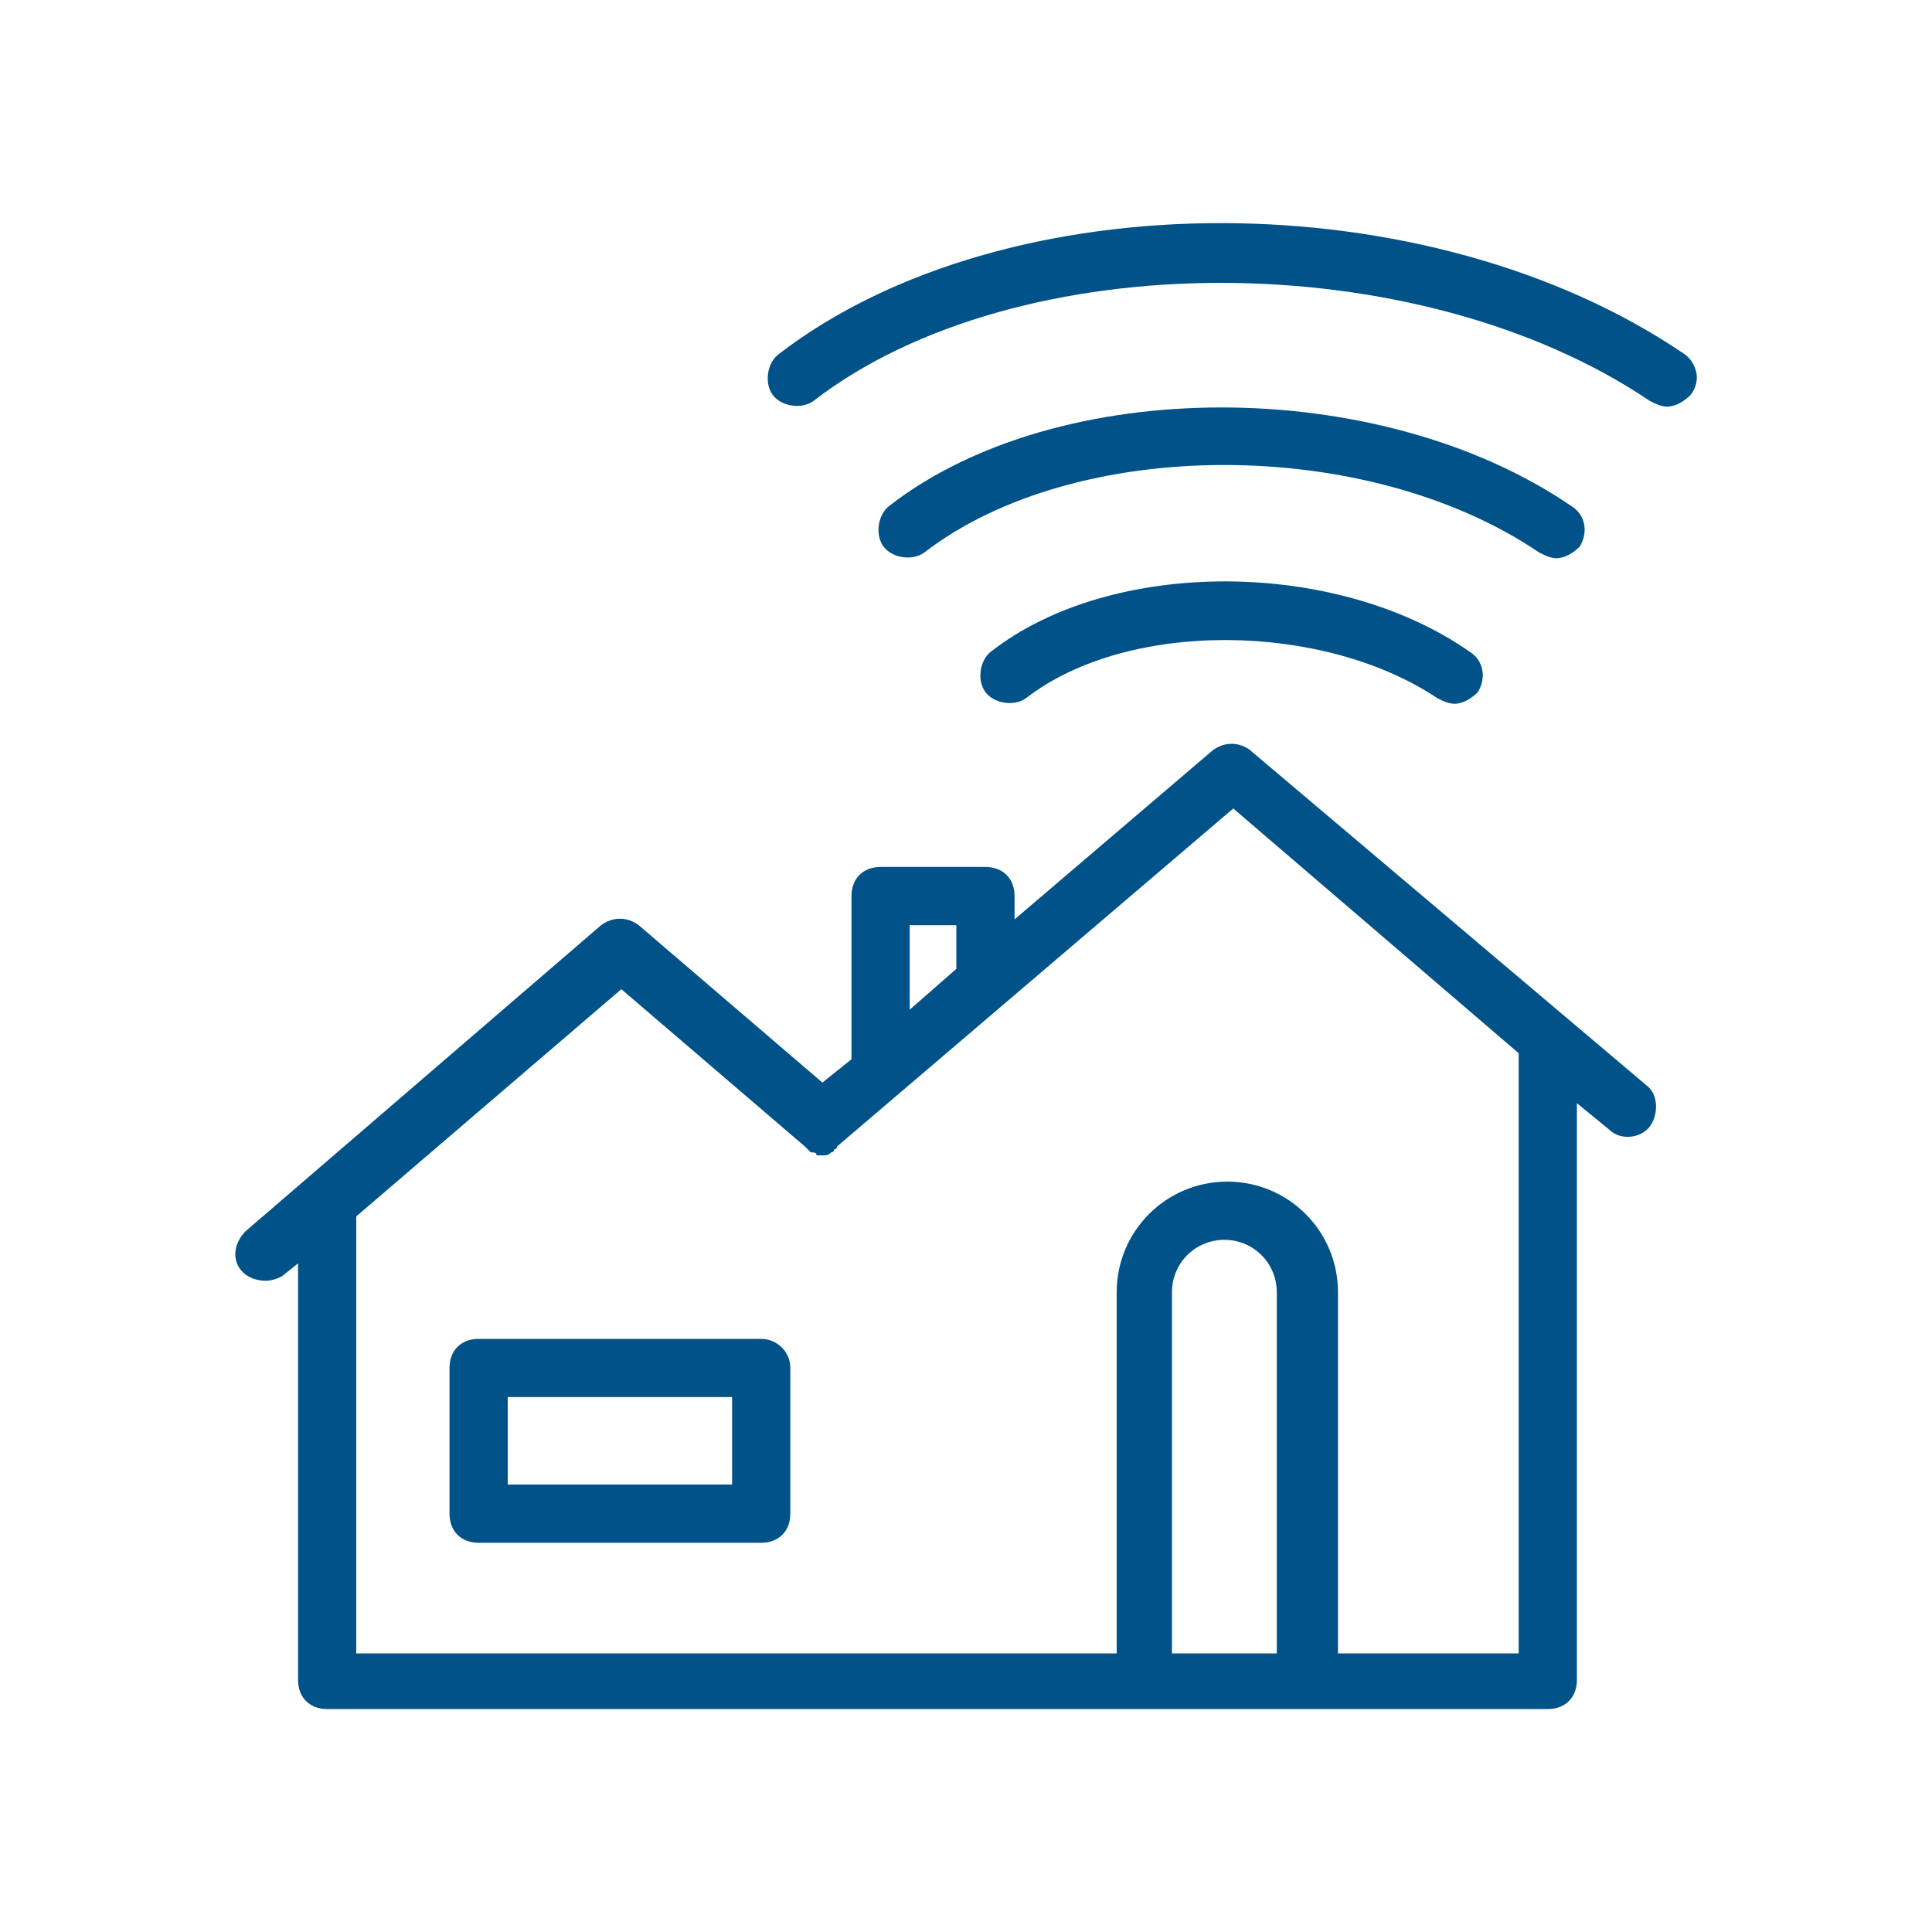
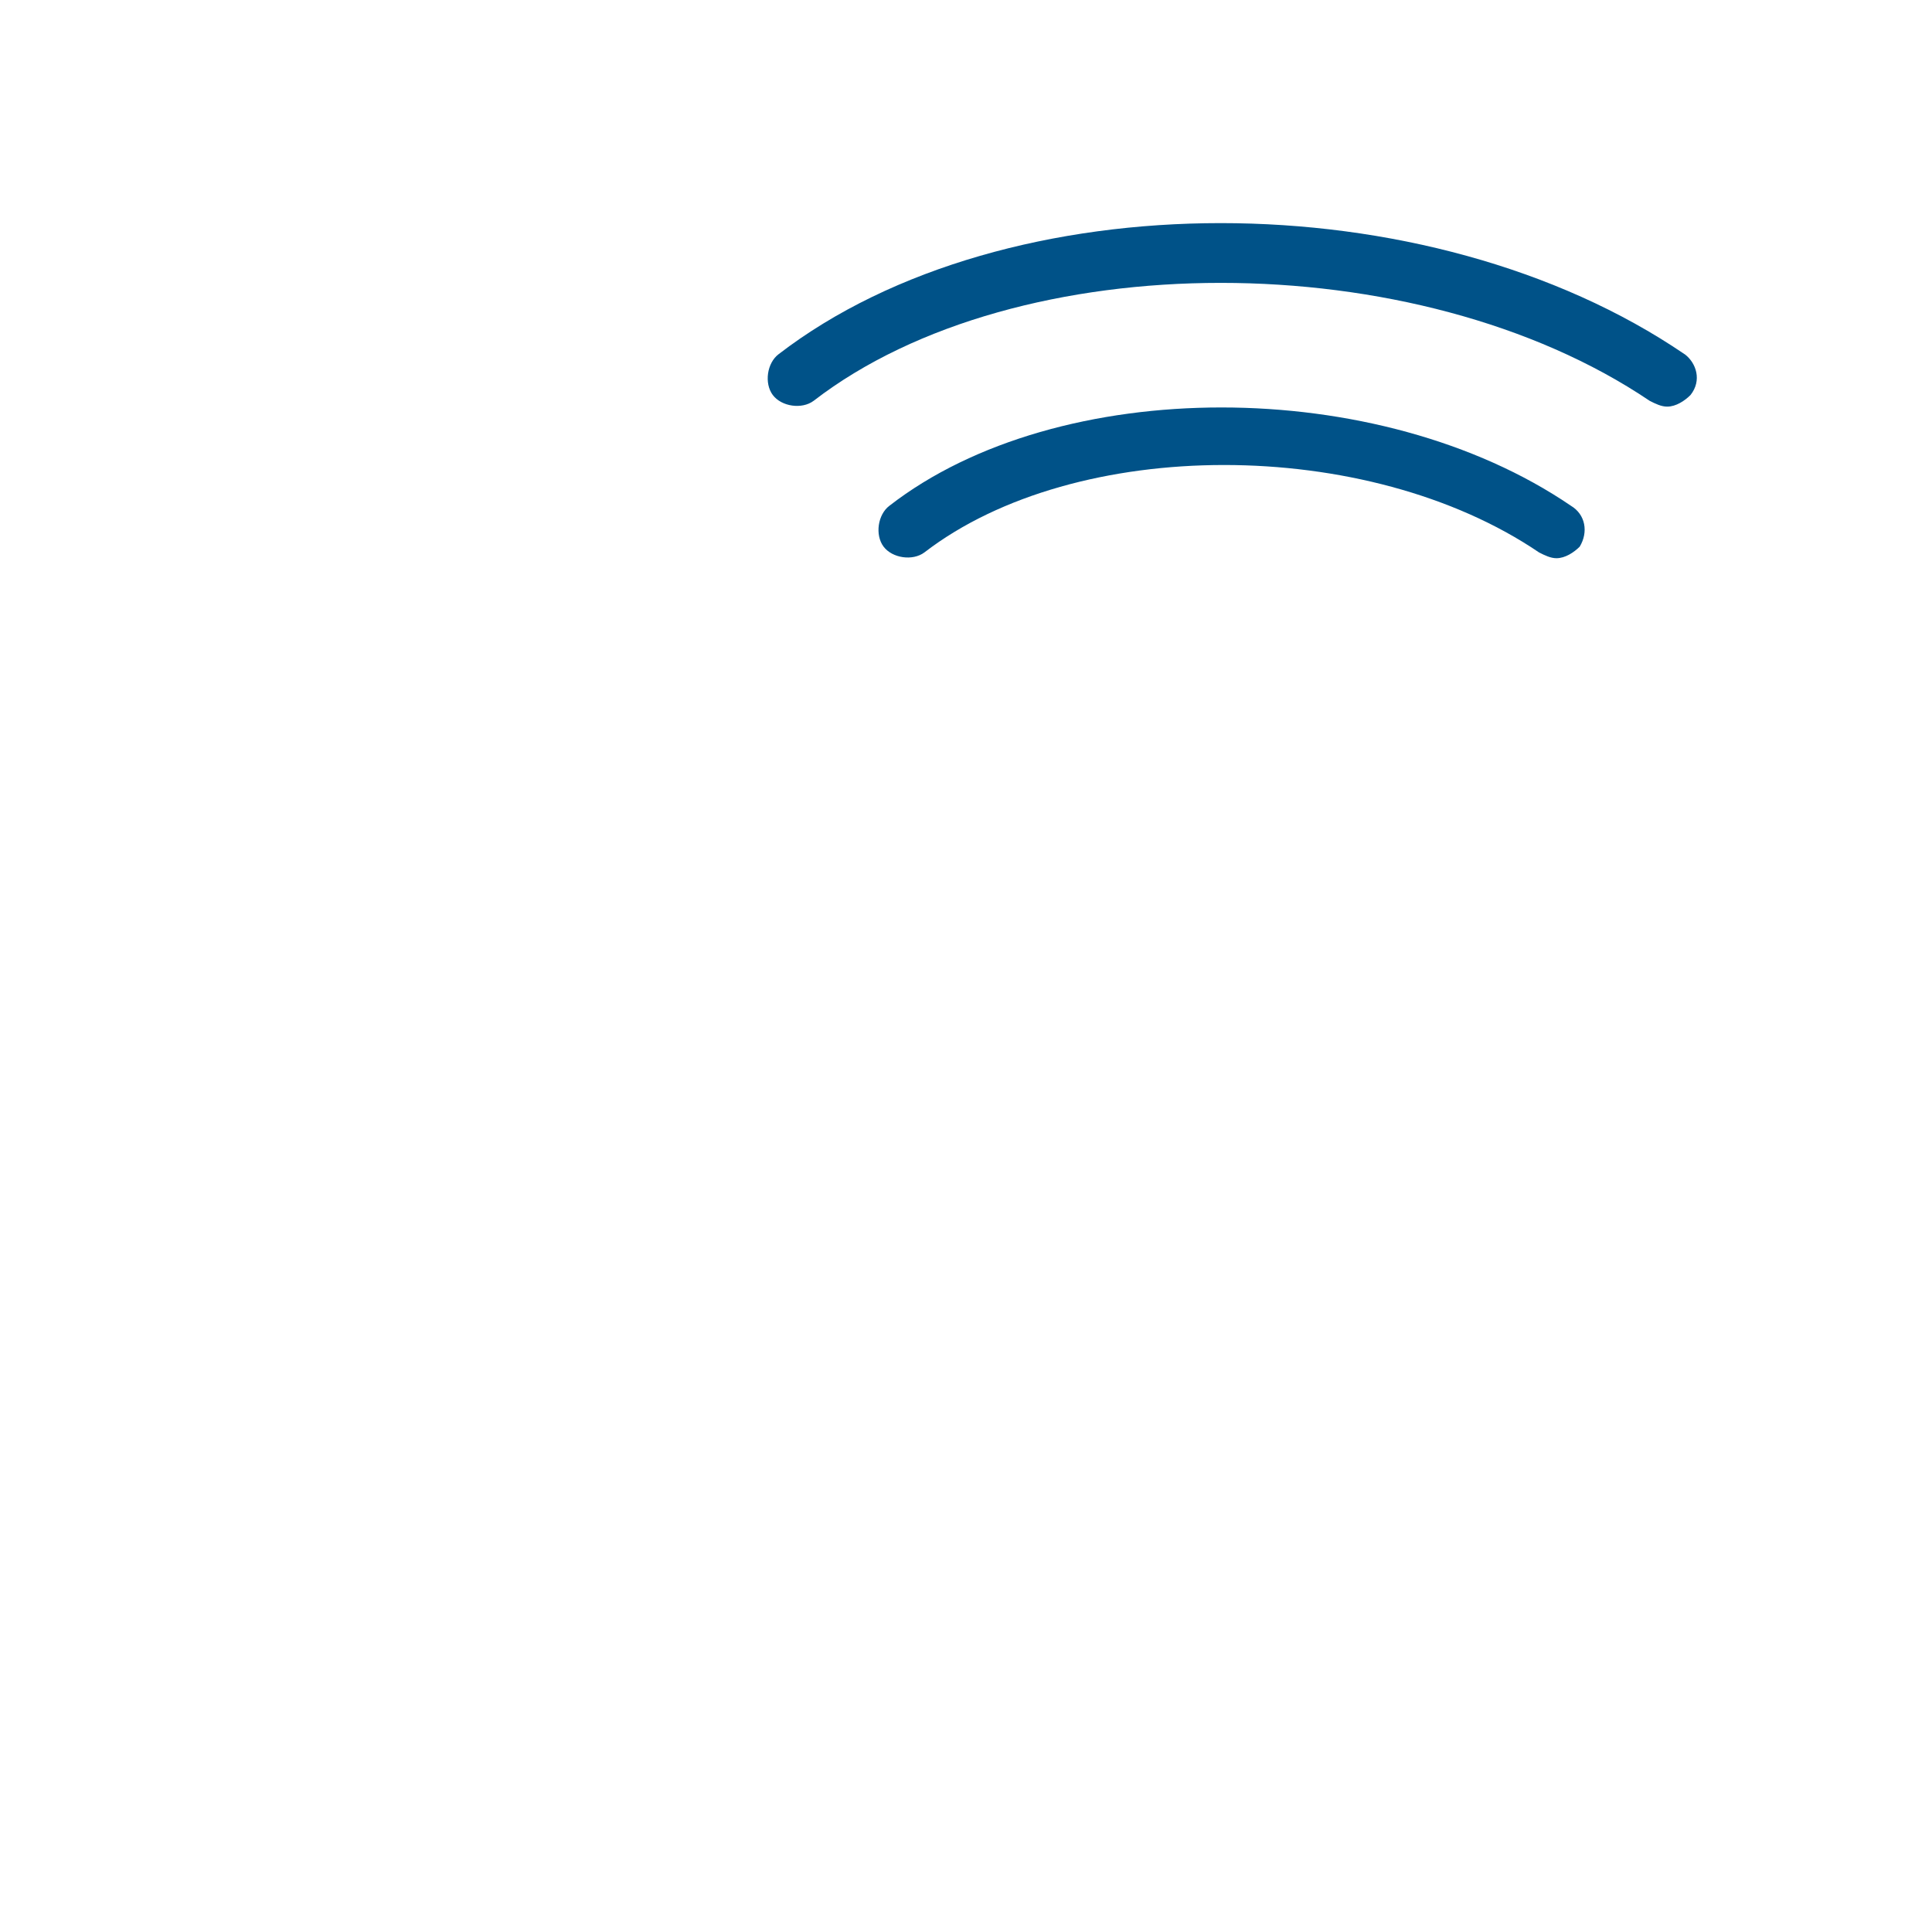
<svg xmlns="http://www.w3.org/2000/svg" id="Capa_1" viewBox="0 0 150 150">
  <defs>
    <style>.cls-1{fill:#005288;}</style>
  </defs>
-   <path class="cls-1" d="m97.09,58.26c-.9-.68-2.04-.68-2.94,0l-15.38,13.12v-1.81c0-1.36-.9-2.26-2.26-2.26h-8.14c-1.36,0-2.26.9-2.26,2.26v12.67l-2.26,1.81-14.25-12.21c-.9-.68-2.04-.68-2.94,0l-27.59,23.75c-.9.9-1.13,2.26-.23,3.17.45.45,1.13.68,1.81.68.45,0,1.13-.23,1.36-.45l1.13-.9v32.34c0,1.36.9,2.26,2.26,2.26h94.77c1.36,0,2.26-.9,2.26-2.26v-44.78l2.49,2.04c.9.9,2.49.68,3.17-.23.68-.9.68-2.49-.23-3.17l-30.76-26.01Zm-26.46,13.57h3.62v3.39l-3.62,3.17v-6.56Zm20.36,56.54v-28.04c0-2.26,1.81-4.07,4.07-4.07s4.07,1.81,4.07,4.07v28.04h-8.14Zm26.91,0h-14.02v-28.04c0-4.75-3.84-8.59-8.59-8.59s-8.59,3.84-8.59,8.59v28.04H27.66v-33.93l20.58-17.64,14.25,12.21.23.23.23.23c.23,0,.45,0,.45.23h.68q.23,0,.45-.23c.23,0,.23-.23.23-.23,0,0,.23,0,.23-.23l30.76-26.24,22.16,19v46.59Z" />
-   <path class="cls-1" d="m59.1,103.95h-21.94c-1.36,0-2.26.9-2.26,2.26v11.31c0,1.36.9,2.26,2.26,2.26h21.94c1.36,0,2.26-.9,2.26-2.26v-11.31c0-1.36-1.13-2.26-2.26-2.26m-2.26,11.31h-17.42v-6.79h17.42v6.79Z" />
-   <path class="cls-1" d="m76.96,50.57c-.9.68-1.13,2.26-.45,3.17.68.9,2.26,1.13,3.17.45,7.92-6.11,23.07-5.88,31.89,0,.45.23.9.45,1.36.45.68,0,1.36-.45,1.81-.9.68-1.13.45-2.49-.68-3.17-10.4-7.24-27.82-7.24-37.09,0" />
  <path class="cls-1" d="m120.84,43.34c.68,0,1.36-.45,1.81-.9.68-1.13.45-2.49-.68-3.17-14.93-10.18-39.81-10.18-52.92,0-.9.68-1.13,2.26-.45,3.17.68.9,2.26,1.13,3.17.45,11.76-9.05,34.38-9.05,47.72,0,.45.23.9.45,1.36.45" />
  <path class="cls-1" d="m130.79,27.5c-19.9-13.57-52.7-13.57-70.34,0-.9.68-1.13,2.26-.45,3.17.68.9,2.26,1.13,3.17.45,15.83-12.21,46.82-12.21,64.91,0,.45.23.9.45,1.36.45.68,0,1.36-.45,1.81-.9.9-1.13.45-2.49-.45-3.17" />
</svg>